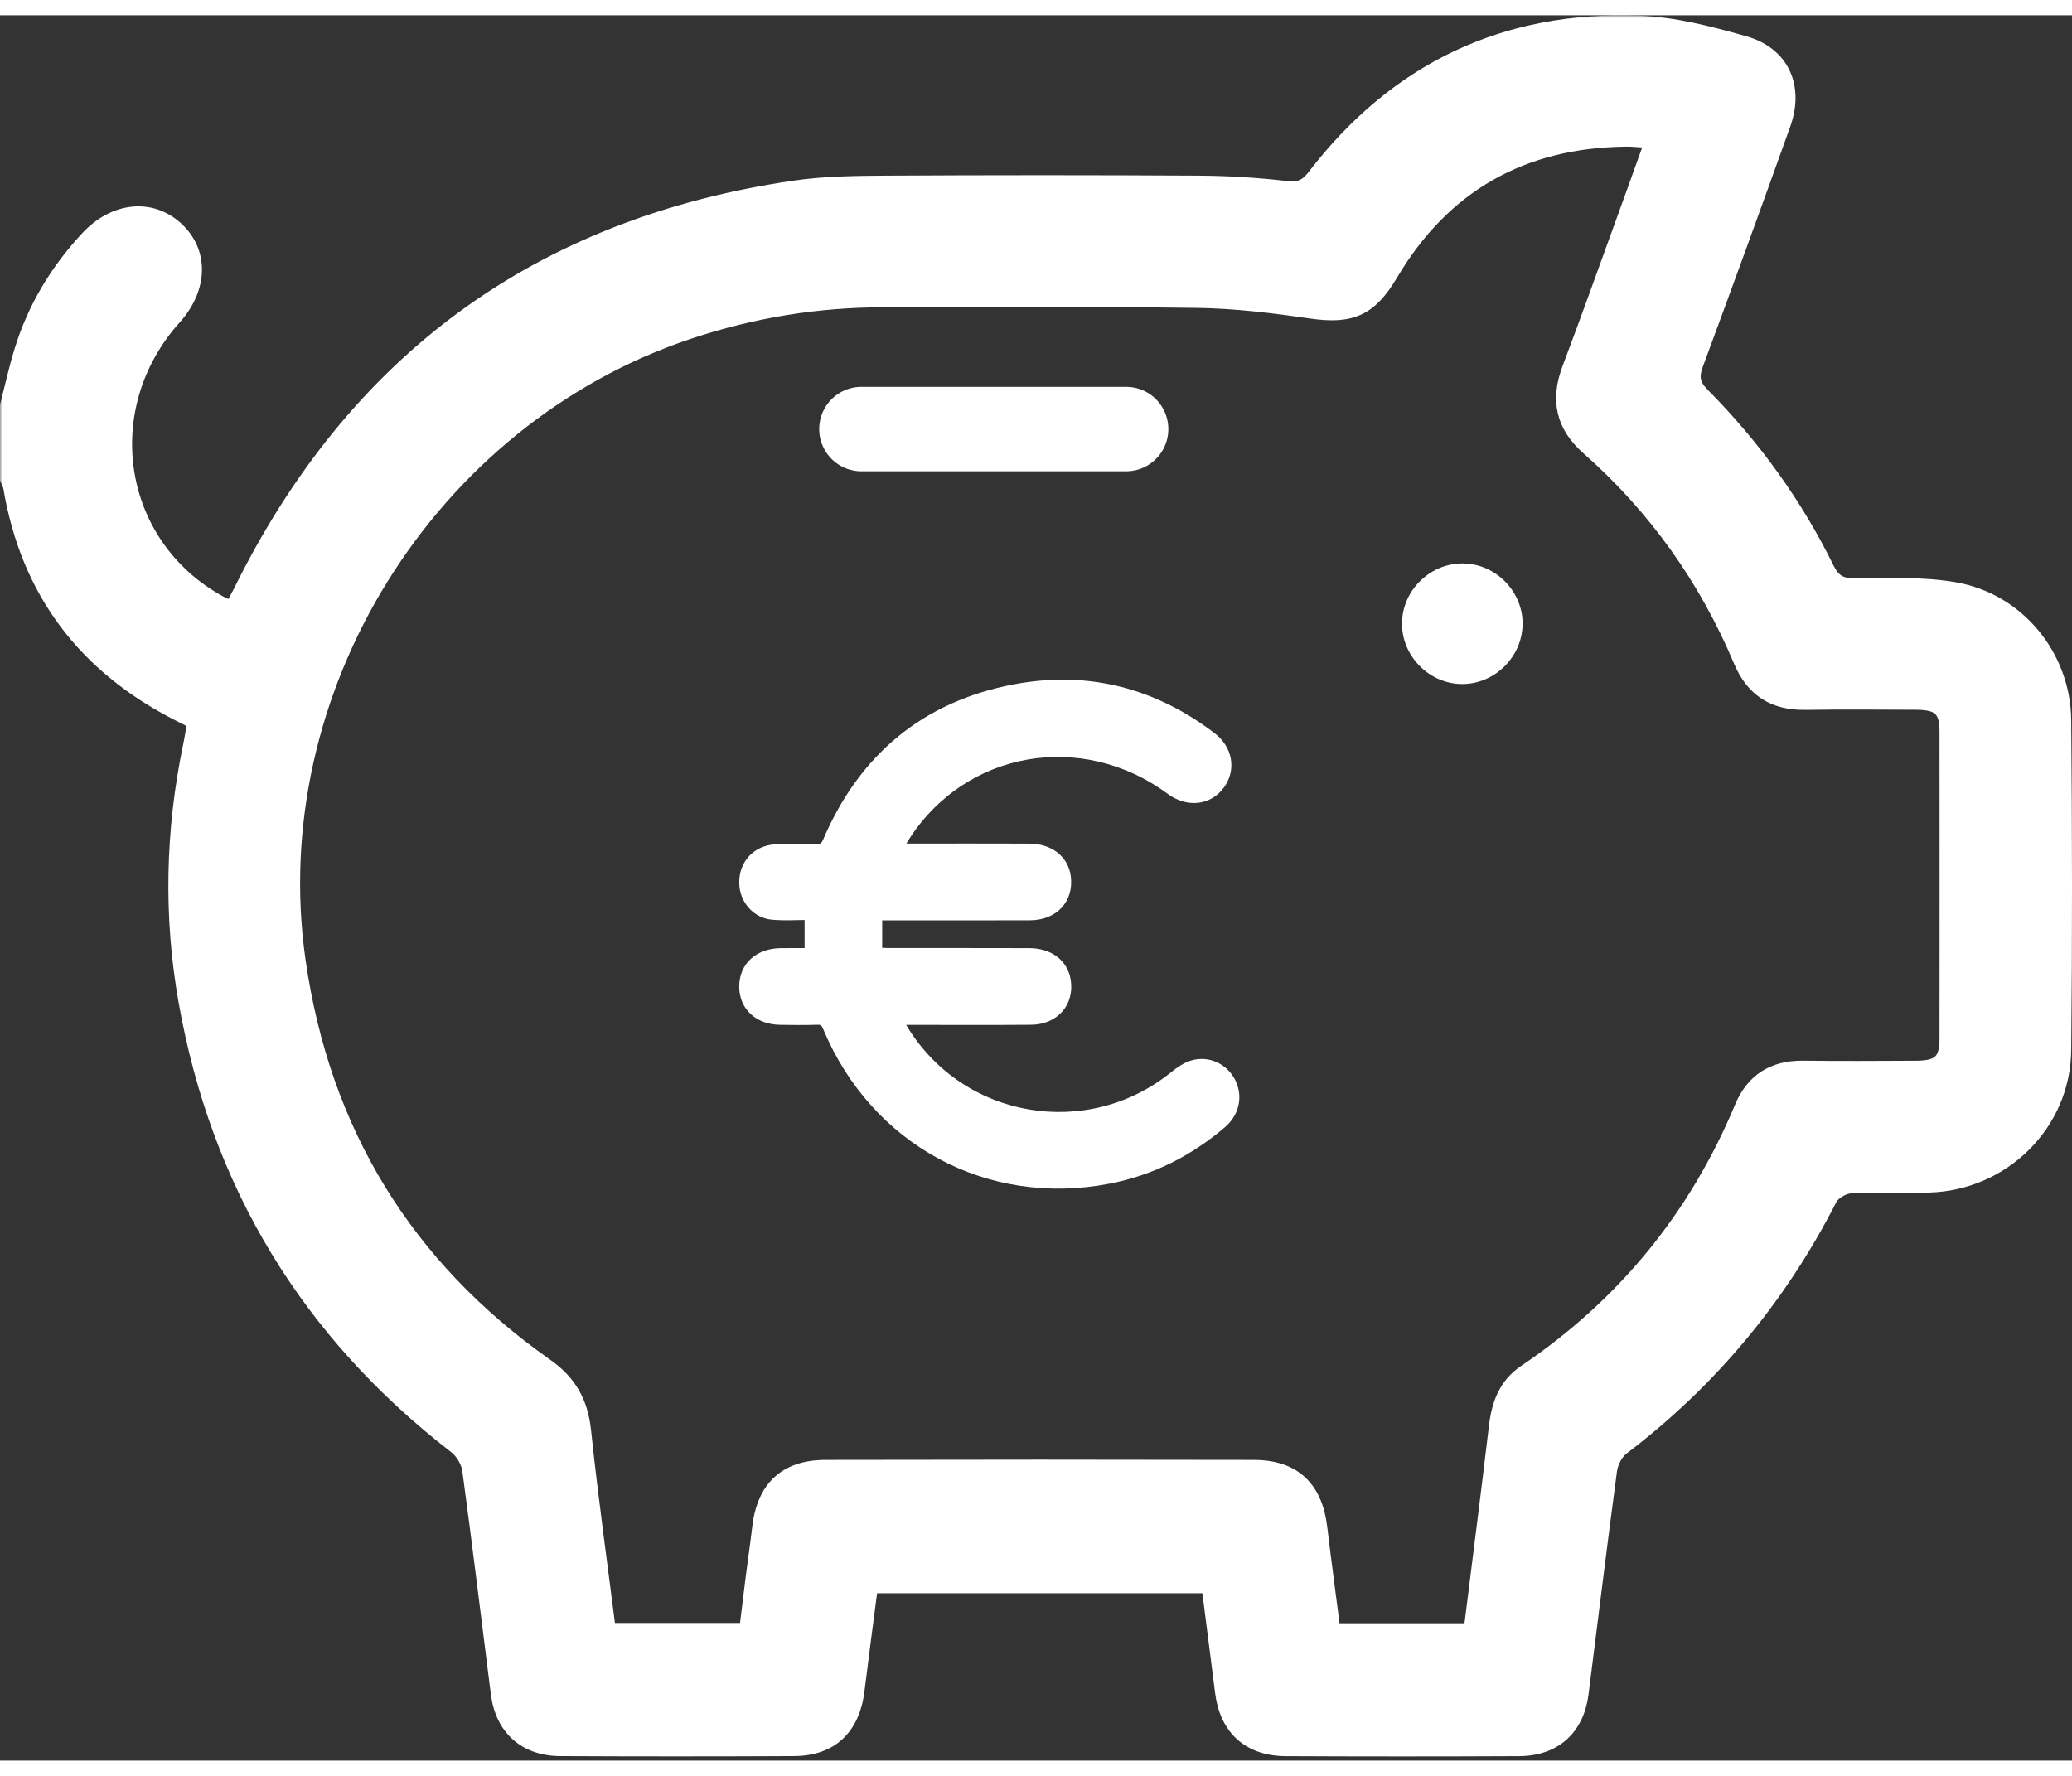
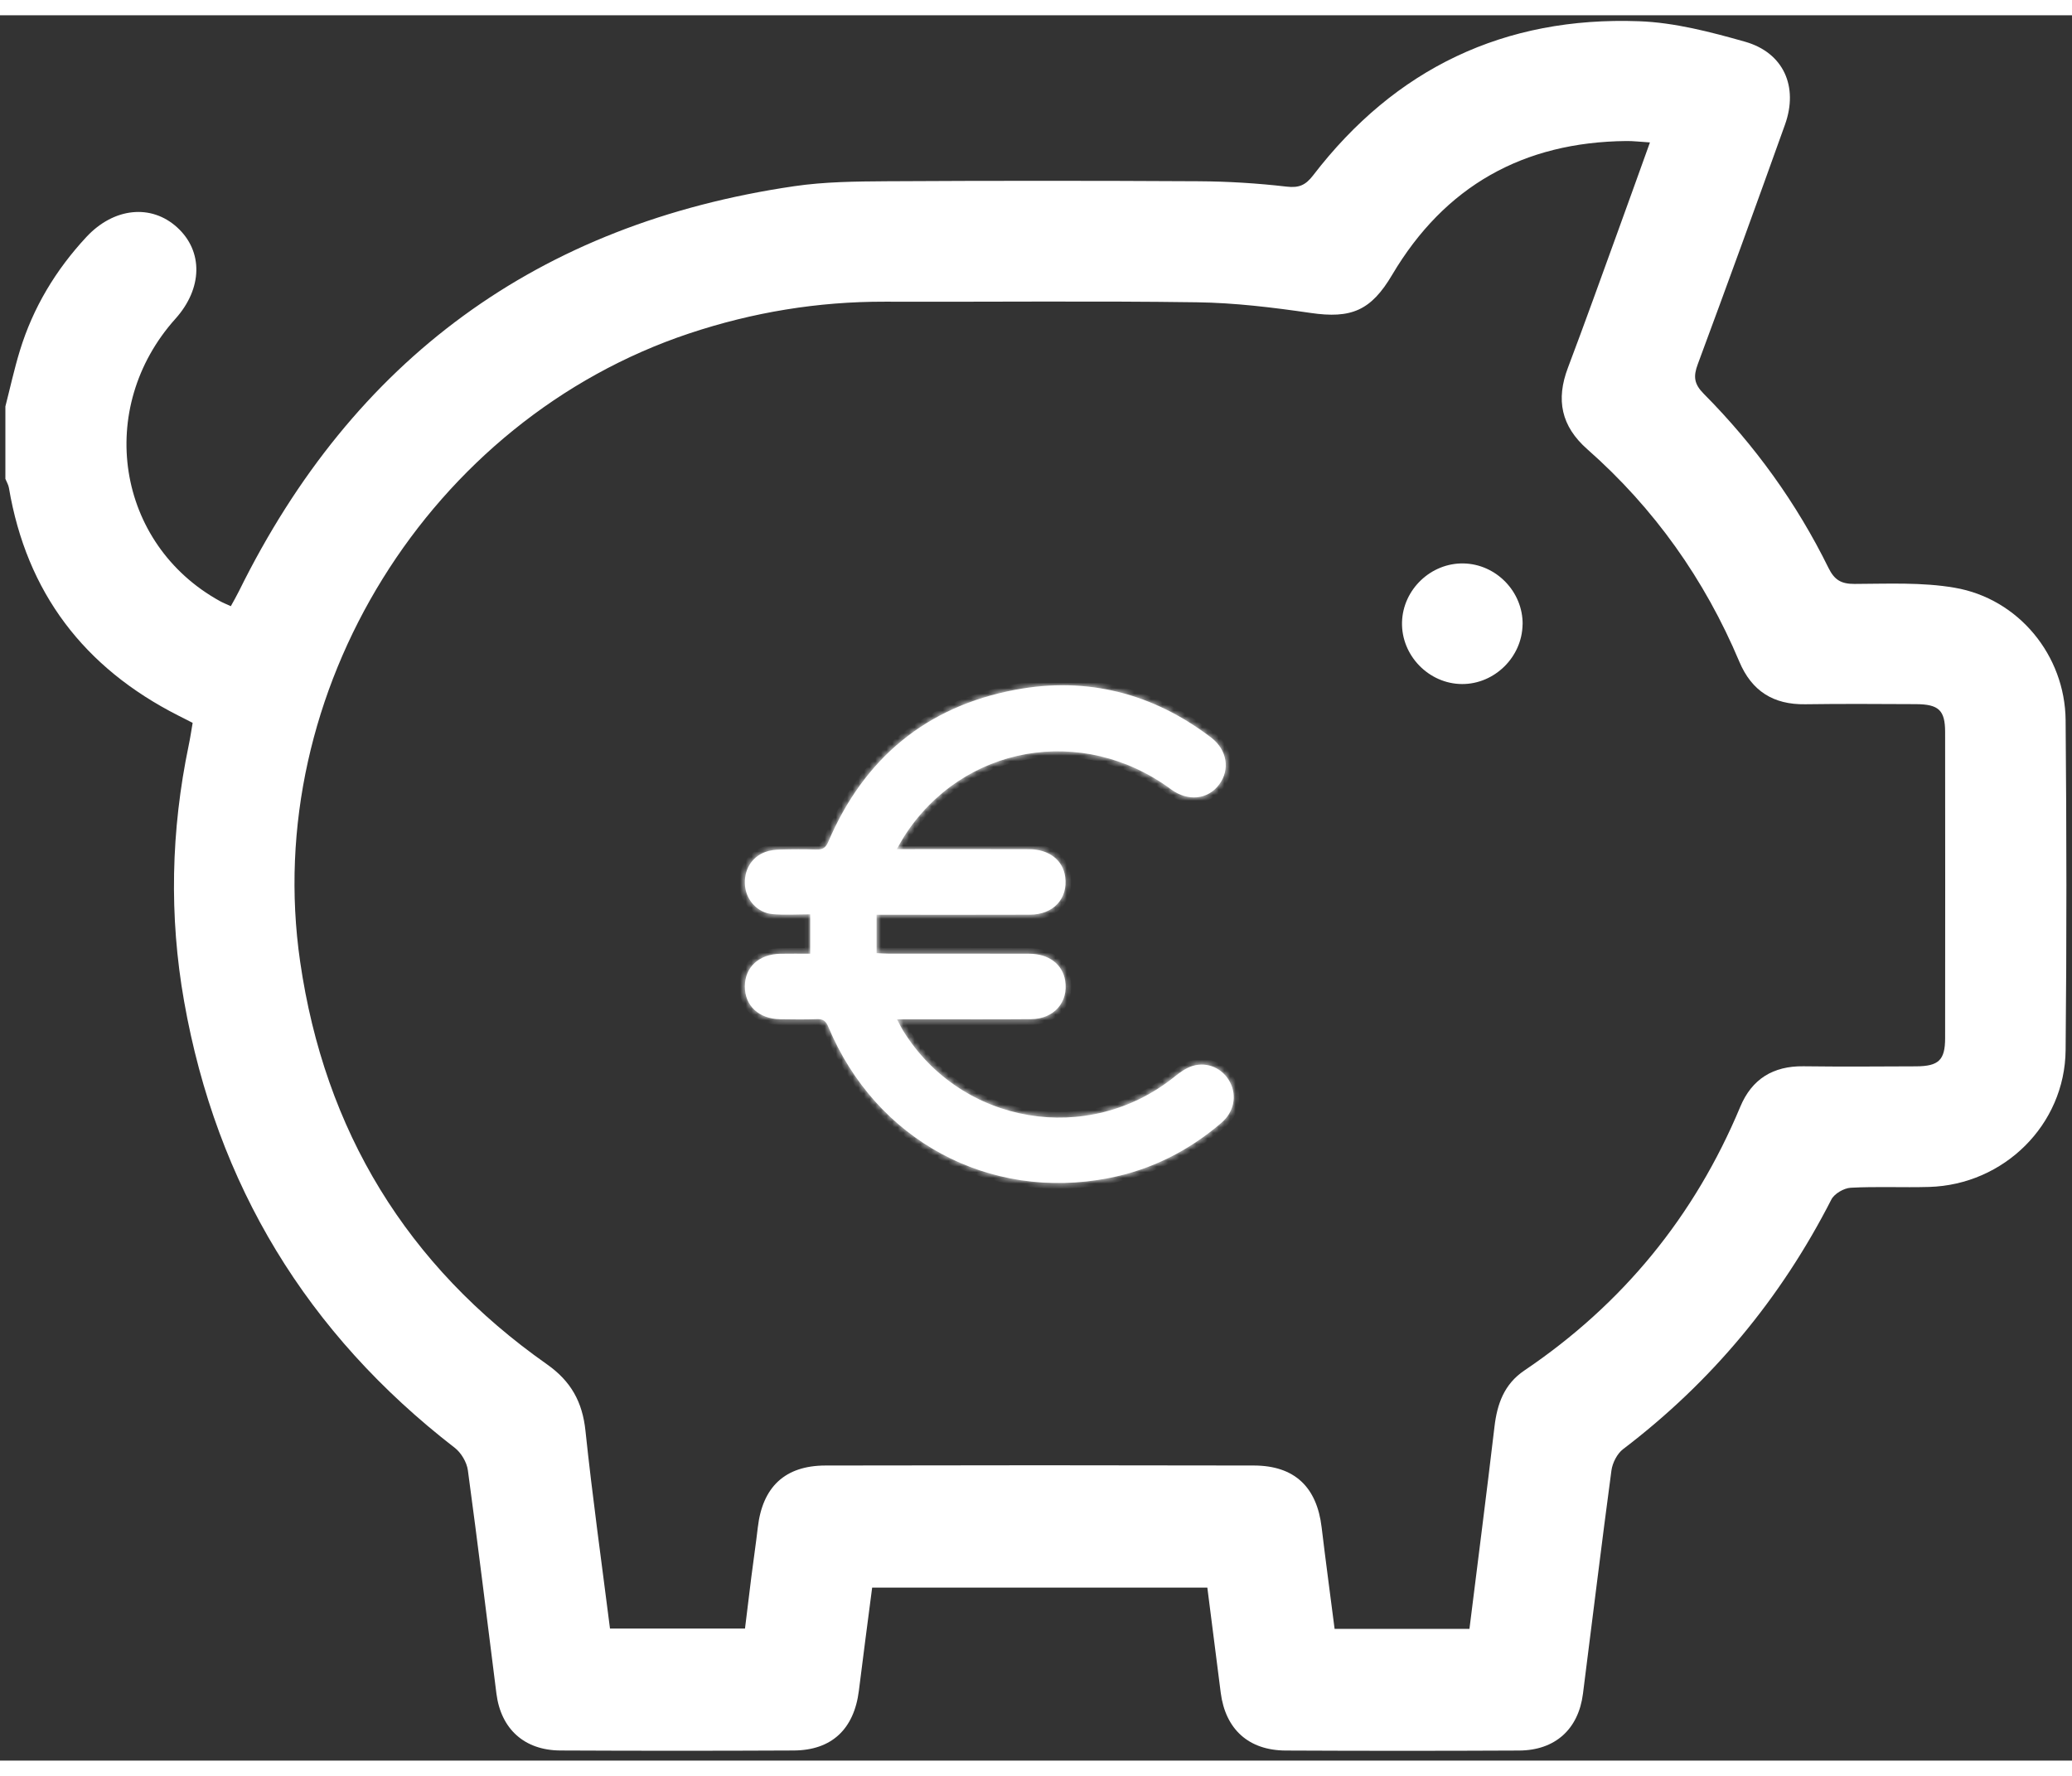
<svg xmlns="http://www.w3.org/2000/svg" width="21" height="18" viewBox="0 0 368 310" fill="none">
  <rect x="0" y="0" width="368" height="310" fill="#333333" stroke="none" />
  <path d="M270.418 108.192C270.342 113.98 265.452 118.803 259.675 118.784C253.755 118.765 248.837 113.684 249.009 107.763C249.18 101.975 254.146 97.248 259.933 97.362C265.739 97.477 270.494 102.395 270.428 108.192H270.418Z" fill="white" />
  <mask id="path-2-outside-1_46_68" maskUnits="userSpaceOnUse" x="-0.044" y="0" width="369" height="310" fill="white">
-     <rect fill="white" x="-0.044" width="369" height="310" />
-     <path d="M0.956 69.475C1.806 66.162 2.531 62.819 3.534 59.553C5.874 51.913 9.904 45.227 15.337 39.383C20.198 34.158 26.854 33.461 31.475 37.683C36.116 41.913 35.992 48.513 31.17 53.889C16.875 69.819 20.656 93.886 39.048 104.047C39.564 104.334 40.117 104.554 40.996 104.955C41.493 104.047 41.999 103.178 42.447 102.271C62.759 61.081 95.599 37.014 141.054 30.358C146.449 29.565 151.978 29.517 157.45 29.479C175.918 29.374 194.377 29.374 212.845 29.479C218.078 29.508 223.321 29.832 228.516 30.434C230.741 30.692 231.887 30.157 233.214 28.438C247.805 9.423 267.21 0.179 291.102 1.057C297.424 1.286 303.793 2.958 309.933 4.696C316.761 6.635 319.444 12.651 317.028 19.413C311.939 33.633 306.782 47.834 301.53 61.988C300.718 64.165 300.88 65.502 302.599 67.231C311.642 76.342 319.091 86.647 324.754 98.165C325.804 100.294 326.998 101.01 329.376 101.001C335.315 100.982 341.36 100.676 347.166 101.679C358.491 103.618 366.761 113.684 366.866 125.201C367.038 144.741 367.067 164.281 366.866 183.821C366.732 197.067 355.913 207.716 342.63 208.107C337.989 208.241 333.329 208.002 328.698 208.251C327.494 208.317 325.795 209.301 325.26 210.342C316.274 227.934 303.994 242.718 288.266 254.684C287.215 255.486 286.385 257.119 286.203 258.456C284.427 271.674 282.832 284.911 281.142 298.138C280.34 304.422 276.205 308.185 269.797 308.213C255.98 308.28 242.162 308.28 228.344 308.213C221.755 308.185 217.639 304.422 216.808 297.937C216.025 291.806 215.242 285.665 214.431 279.276H154.9C154.108 285.379 153.296 291.481 152.542 297.584C151.692 304.403 147.71 308.175 140.968 308.204C127.15 308.271 113.332 308.271 99.514 308.204C93.135 308.175 88.972 304.384 88.17 298.119C86.489 284.892 84.894 271.655 83.099 258.447C82.908 257.014 81.915 255.333 80.769 254.445C54.547 234.17 38.465 207.754 32.698 175.14C30.014 159.974 30.368 144.789 33.509 129.69C33.777 128.42 33.968 127.13 34.216 125.679C33.318 125.22 32.497 124.8 31.666 124.38C14.936 115.899 4.728 102.548 1.586 83.944C1.491 83.39 1.175 82.874 0.956 82.34C0.956 78.052 0.956 73.763 0.956 69.475ZM293.06 22.584C291.188 22.469 290.013 22.316 288.839 22.335C270.561 22.517 256.6 30.319 247.252 46.106C243.499 52.457 239.994 53.928 232.756 52.867C226.062 51.893 219.282 51.062 212.53 50.977C194.071 50.719 175.603 50.929 157.144 50.871C145.255 50.843 133.72 52.743 122.423 56.506C76.348 71.863 46.344 120.092 53.305 168.082C57.66 198.146 72.26 222.108 97.146 239.614C101.405 242.613 103.449 246.289 103.983 251.427C105.215 263.126 106.848 274.778 108.338 286.544H132.316C132.708 283.354 133.061 280.403 133.433 277.452C133.806 274.501 134.245 271.559 134.589 268.599C135.42 261.398 139.402 257.606 146.592 257.587C171.965 257.53 197.337 257.53 222.71 257.587C229.91 257.606 233.883 261.398 234.732 268.58C235.449 274.568 236.26 280.556 237.034 286.601H260.983C262.483 274.539 264.02 262.639 265.424 250.73C265.901 246.643 267.143 243.138 270.733 240.712C288.189 228.927 300.966 213.312 309.083 193.868C311.146 188.93 314.918 186.61 320.294 186.676C326.96 186.762 333.635 186.715 340.31 186.686C344.33 186.667 345.466 185.578 345.466 181.653C345.485 163.546 345.485 145.438 345.466 127.331C345.466 123.425 344.33 122.374 340.271 122.355C333.72 122.327 327.17 122.279 320.619 122.374C314.975 122.46 311.117 120.044 308.911 114.801C302.762 100.199 293.804 87.564 281.915 77.078C277.265 72.98 276.32 68.291 278.468 62.618C281.495 54.615 284.379 46.545 287.301 38.504C289.163 33.395 290.987 28.276 293.05 22.555L293.06 22.584Z" />
    <path d="M159.274 148.112C160.339 148.112 160.996 148.112 161.653 148.112C168.691 148.112 175.729 148.093 182.768 148.122C186.338 148.136 188.794 150.068 189.188 153.044C189.699 156.892 187.102 159.732 182.948 159.747C174.635 159.781 166.322 159.757 158.009 159.757C157.294 159.757 156.575 159.757 155.684 159.757V166.581C156.463 166.615 157.163 166.674 157.859 166.674C166.171 166.678 174.484 166.659 182.797 166.688C186.275 166.698 188.707 168.556 189.179 171.445C189.801 175.268 187.213 178.274 183.128 178.308C176.576 178.367 170.024 178.323 163.472 178.328C162.207 178.328 160.938 178.328 159.313 178.328C159.761 179.169 160.047 179.792 160.407 180.371C170.744 197.06 193.294 200.863 208.596 188.533C209.569 187.75 210.663 186.962 211.831 186.611C214.506 185.809 217.201 187.093 218.451 189.486C219.73 191.943 219.161 194.803 216.928 196.719C211.106 201.71 204.452 205.071 196.912 206.54C175.627 210.679 155.524 199.822 147.109 179.661C146.691 178.654 146.209 178.265 145.12 178.304C142.94 178.381 140.752 178.352 138.568 178.318C134.783 178.265 132.278 175.92 132.288 172.496C132.298 169.067 134.788 166.766 138.607 166.693C140.348 166.659 142.089 166.688 143.899 166.688V159.684C141.593 159.684 139.356 159.849 137.147 159.64C134.555 159.397 132.58 157.198 132.327 154.698C132.05 151.926 133.402 149.547 135.922 148.613C136.753 148.307 137.692 148.205 138.587 148.18C140.708 148.122 142.833 148.107 144.954 148.18C146.063 148.219 146.632 147.913 147.109 146.804C153.437 131.993 164.488 122.775 180.316 119.803C193.07 117.41 204.749 120.401 215.104 128.291C217.959 130.47 218.509 133.977 216.529 136.633C214.52 139.328 210.96 139.683 207.983 137.484C192.228 125.864 170.953 129.619 160.578 145.86C160.193 146.463 159.863 147.096 159.274 148.112Z" />
  </mask>
  <path d="M0.956 69.475C1.806 66.162 2.531 62.819 3.534 59.553C5.874 51.913 9.904 45.227 15.337 39.383C20.198 34.158 26.854 33.461 31.475 37.683C36.116 41.913 35.992 48.513 31.17 53.889C16.875 69.819 20.656 93.886 39.048 104.047C39.564 104.334 40.117 104.554 40.996 104.955C41.493 104.047 41.999 103.178 42.447 102.271C62.759 61.081 95.599 37.014 141.054 30.358C146.449 29.565 151.978 29.517 157.45 29.479C175.918 29.374 194.377 29.374 212.845 29.479C218.078 29.508 223.321 29.832 228.516 30.434C230.741 30.692 231.887 30.157 233.214 28.438C247.805 9.423 267.21 0.179 291.102 1.057C297.424 1.286 303.793 2.958 309.933 4.696C316.761 6.635 319.444 12.651 317.028 19.413C311.939 33.633 306.782 47.834 301.53 61.988C300.718 64.165 300.88 65.502 302.599 67.231C311.642 76.342 319.091 86.647 324.754 98.165C325.804 100.294 326.998 101.01 329.376 101.001C335.315 100.982 341.36 100.676 347.166 101.679C358.491 103.618 366.761 113.684 366.866 125.201C367.038 144.741 367.067 164.281 366.866 183.821C366.732 197.067 355.913 207.716 342.63 208.107C337.989 208.241 333.329 208.002 328.698 208.251C327.494 208.317 325.795 209.301 325.26 210.342C316.274 227.934 303.994 242.718 288.266 254.684C287.215 255.486 286.385 257.119 286.203 258.456C284.427 271.674 282.832 284.911 281.142 298.138C280.34 304.422 276.205 308.185 269.797 308.213C255.98 308.28 242.162 308.28 228.344 308.213C221.755 308.185 217.639 304.422 216.808 297.937C216.025 291.806 215.242 285.665 214.431 279.276H154.9C154.108 285.379 153.296 291.481 152.542 297.584C151.692 304.403 147.71 308.175 140.968 308.204C127.15 308.271 113.332 308.271 99.514 308.204C93.135 308.175 88.972 304.384 88.17 298.119C86.489 284.892 84.894 271.655 83.099 258.447C82.908 257.014 81.915 255.333 80.769 254.445C54.547 234.17 38.465 207.754 32.698 175.14C30.014 159.974 30.368 144.789 33.509 129.69C33.777 128.42 33.968 127.13 34.216 125.679C33.318 125.22 32.497 124.8 31.666 124.38C14.936 115.899 4.728 102.548 1.586 83.944C1.491 83.39 1.175 82.874 0.956 82.34C0.956 78.052 0.956 73.763 0.956 69.475ZM293.06 22.584C291.188 22.469 290.013 22.316 288.839 22.335C270.561 22.517 256.6 30.319 247.252 46.106C243.499 52.457 239.994 53.928 232.756 52.867C226.062 51.893 219.282 51.062 212.53 50.977C194.071 50.719 175.603 50.929 157.144 50.871C145.255 50.843 133.72 52.743 122.423 56.506C76.348 71.863 46.344 120.092 53.305 168.082C57.66 198.146 72.26 222.108 97.146 239.614C101.405 242.613 103.449 246.289 103.983 251.427C105.215 263.126 106.848 274.778 108.338 286.544H132.316C132.708 283.354 133.061 280.403 133.433 277.452C133.806 274.501 134.245 271.559 134.589 268.599C135.42 261.398 139.402 257.606 146.592 257.587C171.965 257.53 197.337 257.53 222.71 257.587C229.91 257.606 233.883 261.398 234.732 268.58C235.449 274.568 236.26 280.556 237.034 286.601H260.983C262.483 274.539 264.02 262.639 265.424 250.73C265.901 246.643 267.143 243.138 270.733 240.712C288.189 228.927 300.966 213.312 309.083 193.868C311.146 188.93 314.918 186.61 320.294 186.676C326.96 186.762 333.635 186.715 340.31 186.686C344.33 186.667 345.466 185.578 345.466 181.653C345.485 163.546 345.485 145.438 345.466 127.331C345.466 123.425 344.33 122.374 340.271 122.355C333.72 122.327 327.17 122.279 320.619 122.374C314.975 122.46 311.117 120.044 308.911 114.801C302.762 100.199 293.804 87.564 281.915 77.078C277.265 72.98 276.32 68.291 278.468 62.618C281.495 54.615 284.379 46.545 287.301 38.504C289.163 33.395 290.987 28.276 293.05 22.555L293.06 22.584Z" fill="white" />
  <path d="M159.274 148.112C160.339 148.112 160.996 148.112 161.653 148.112C168.691 148.112 175.729 148.093 182.768 148.122C186.338 148.136 188.794 150.068 189.188 153.044C189.699 156.892 187.102 159.732 182.948 159.747C174.635 159.781 166.322 159.757 158.009 159.757C157.294 159.757 156.575 159.757 155.684 159.757V166.581C156.463 166.615 157.163 166.674 157.859 166.674C166.171 166.678 174.484 166.659 182.797 166.688C186.275 166.698 188.707 168.556 189.179 171.445C189.801 175.268 187.213 178.274 183.128 178.308C176.576 178.367 170.024 178.323 163.472 178.328C162.207 178.328 160.938 178.328 159.313 178.328C159.761 179.169 160.047 179.792 160.407 180.371C170.744 197.06 193.294 200.863 208.596 188.533C209.569 187.75 210.663 186.962 211.831 186.611C214.506 185.809 217.201 187.093 218.451 189.486C219.73 191.943 219.161 194.803 216.928 196.719C211.106 201.71 204.452 205.071 196.912 206.54C175.627 210.679 155.524 199.822 147.109 179.661C146.691 178.654 146.209 178.265 145.12 178.304C142.94 178.381 140.752 178.352 138.568 178.318C134.783 178.265 132.278 175.92 132.288 172.496C132.298 169.067 134.788 166.766 138.607 166.693C140.348 166.659 142.089 166.688 143.899 166.688V159.684C141.593 159.684 139.356 159.849 137.147 159.64C134.555 159.397 132.58 157.198 132.327 154.698C132.05 151.926 133.402 149.547 135.922 148.613C136.753 148.307 137.692 148.205 138.587 148.18C140.708 148.122 142.833 148.107 144.954 148.18C146.063 148.219 146.632 147.913 147.109 146.804C153.437 131.993 164.488 122.775 180.316 119.803C193.07 117.41 204.749 120.401 215.104 128.291C217.959 130.47 218.509 133.977 216.529 136.633C214.52 139.328 210.96 139.683 207.983 137.484C192.228 125.864 170.953 129.619 160.578 145.86C160.193 146.463 159.863 147.096 159.274 148.112Z" fill="white" />
  <path d="M0.956 69.475C1.806 66.162 2.531 62.819 3.534 59.553C5.874 51.913 9.904 45.227 15.337 39.383C20.198 34.158 26.854 33.461 31.475 37.683C36.116 41.913 35.992 48.513 31.17 53.889C16.875 69.819 20.656 93.886 39.048 104.047C39.564 104.334 40.117 104.554 40.996 104.955C41.493 104.047 41.999 103.178 42.447 102.271C62.759 61.081 95.599 37.014 141.054 30.358C146.449 29.565 151.978 29.517 157.45 29.479C175.918 29.374 194.377 29.374 212.845 29.479C218.078 29.508 223.321 29.832 228.516 30.434C230.741 30.692 231.887 30.157 233.214 28.438C247.805 9.423 267.21 0.179 291.102 1.057C297.424 1.286 303.793 2.958 309.933 4.696C316.761 6.635 319.444 12.651 317.028 19.413C311.939 33.633 306.782 47.834 301.53 61.988C300.718 64.165 300.88 65.502 302.599 67.231C311.642 76.342 319.091 86.647 324.754 98.165C325.804 100.294 326.998 101.01 329.376 101.001C335.315 100.982 341.36 100.676 347.166 101.679C358.491 103.618 366.761 113.684 366.866 125.201C367.038 144.741 367.067 164.281 366.866 183.821C366.732 197.067 355.913 207.716 342.63 208.107C337.989 208.241 333.329 208.002 328.698 208.251C327.494 208.317 325.795 209.301 325.26 210.342C316.274 227.934 303.994 242.718 288.266 254.684C287.215 255.486 286.385 257.119 286.203 258.456C284.427 271.674 282.832 284.911 281.142 298.138C280.34 304.422 276.205 308.185 269.797 308.213C255.98 308.28 242.162 308.28 228.344 308.213C221.755 308.185 217.639 304.422 216.808 297.937C216.025 291.806 215.242 285.665 214.431 279.276H154.9C154.108 285.379 153.296 291.481 152.542 297.584C151.692 304.403 147.71 308.175 140.968 308.204C127.15 308.271 113.332 308.271 99.514 308.204C93.135 308.175 88.972 304.384 88.17 298.119C86.489 284.892 84.894 271.655 83.099 258.447C82.908 257.014 81.915 255.333 80.769 254.445C54.547 234.17 38.465 207.754 32.698 175.14C30.014 159.974 30.368 144.789 33.509 129.69C33.777 128.42 33.968 127.13 34.216 125.679C33.318 125.22 32.497 124.8 31.666 124.38C14.936 115.899 4.728 102.548 1.586 83.944C1.491 83.39 1.175 82.874 0.956 82.34C0.956 78.052 0.956 73.763 0.956 69.475ZM293.06 22.584C291.188 22.469 290.013 22.316 288.839 22.335C270.561 22.517 256.6 30.319 247.252 46.106C243.499 52.457 239.994 53.928 232.756 52.867C226.062 51.893 219.282 51.062 212.53 50.977C194.071 50.719 175.603 50.929 157.144 50.871C145.255 50.843 133.72 52.743 122.423 56.506C76.348 71.863 46.344 120.092 53.305 168.082C57.66 198.146 72.26 222.108 97.146 239.614C101.405 242.613 103.449 246.289 103.983 251.427C105.215 263.126 106.848 274.778 108.338 286.544H132.316C132.708 283.354 133.061 280.403 133.433 277.452C133.806 274.501 134.245 271.559 134.589 268.599C135.42 261.398 139.402 257.606 146.592 257.587C171.965 257.53 197.337 257.53 222.71 257.587C229.91 257.606 233.883 261.398 234.732 268.58C235.449 274.568 236.26 280.556 237.034 286.601H260.983C262.483 274.539 264.02 262.639 265.424 250.73C265.901 246.643 267.143 243.138 270.733 240.712C288.189 228.927 300.966 213.312 309.083 193.868C311.146 188.93 314.918 186.61 320.294 186.676C326.96 186.762 333.635 186.715 340.31 186.686C344.33 186.667 345.466 185.578 345.466 181.653C345.485 163.546 345.485 145.438 345.466 127.331C345.466 123.425 344.33 122.374 340.271 122.355C333.72 122.327 327.17 122.279 320.619 122.374C314.975 122.46 311.117 120.044 308.911 114.801C302.762 100.199 293.804 87.564 281.915 77.078C277.265 72.98 276.32 68.291 278.468 62.618C281.495 54.615 284.379 46.545 287.301 38.504C289.163 33.395 290.987 28.276 293.05 22.555L293.06 22.584Z" stroke="white" stroke-width="1.993" mask="url(#path-2-outside-1_46_68)" />
  <path d="M159.274 148.112C160.339 148.112 160.996 148.112 161.653 148.112C168.691 148.112 175.729 148.093 182.768 148.122C186.338 148.136 188.794 150.068 189.188 153.044C189.699 156.892 187.102 159.732 182.948 159.747C174.635 159.781 166.322 159.757 158.009 159.757C157.294 159.757 156.575 159.757 155.684 159.757V166.581C156.463 166.615 157.163 166.674 157.859 166.674C166.171 166.678 174.484 166.659 182.797 166.688C186.275 166.698 188.707 168.556 189.179 171.445C189.801 175.268 187.213 178.274 183.128 178.308C176.576 178.367 170.024 178.323 163.472 178.328C162.207 178.328 160.938 178.328 159.313 178.328C159.761 179.169 160.047 179.792 160.407 180.371C170.744 197.06 193.294 200.863 208.596 188.533C209.569 187.75 210.663 186.962 211.831 186.611C214.506 185.809 217.201 187.093 218.451 189.486C219.73 191.943 219.161 194.803 216.928 196.719C211.106 201.71 204.452 205.071 196.912 206.54C175.627 210.679 155.524 199.822 147.109 179.661C146.691 178.654 146.209 178.265 145.12 178.304C142.94 178.381 140.752 178.352 138.568 178.318C134.783 178.265 132.278 175.92 132.288 172.496C132.298 169.067 134.788 166.766 138.607 166.693C140.348 166.659 142.089 166.688 143.899 166.688V159.684C141.593 159.684 139.356 159.849 137.147 159.64C134.555 159.397 132.58 157.198 132.327 154.698C132.05 151.926 133.402 149.547 135.922 148.613C136.753 148.307 137.692 148.205 138.587 148.18C140.708 148.122 142.833 148.107 144.954 148.18C146.063 148.219 146.632 147.913 147.109 146.804C153.437 131.993 164.488 122.775 180.316 119.803C193.07 117.41 204.749 120.401 215.104 128.291C217.959 130.47 218.509 133.977 216.529 136.633C214.52 139.328 210.96 139.683 207.983 137.484C192.228 125.864 170.953 129.619 160.578 145.86C160.193 146.463 159.863 147.096 159.274 148.112Z" stroke="white" stroke-width="1.993" mask="url(#path-2-outside-1_46_68)" />
-   <path d="M152.995 73.495H200.005" stroke="white" stroke-width="15" stroke-linecap="round" />
</svg>